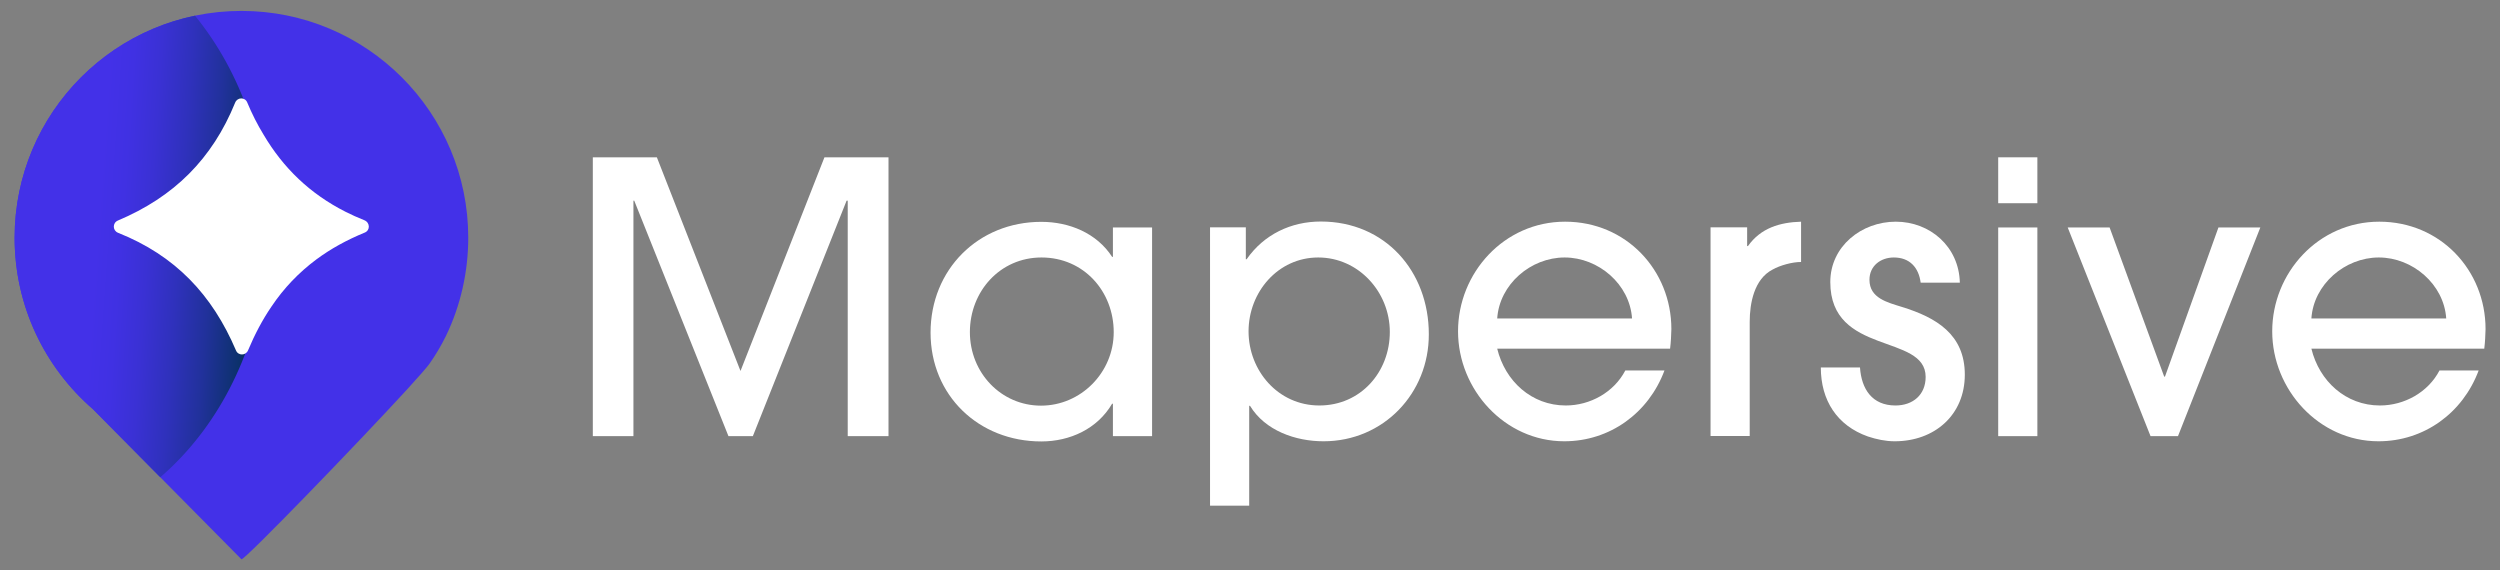
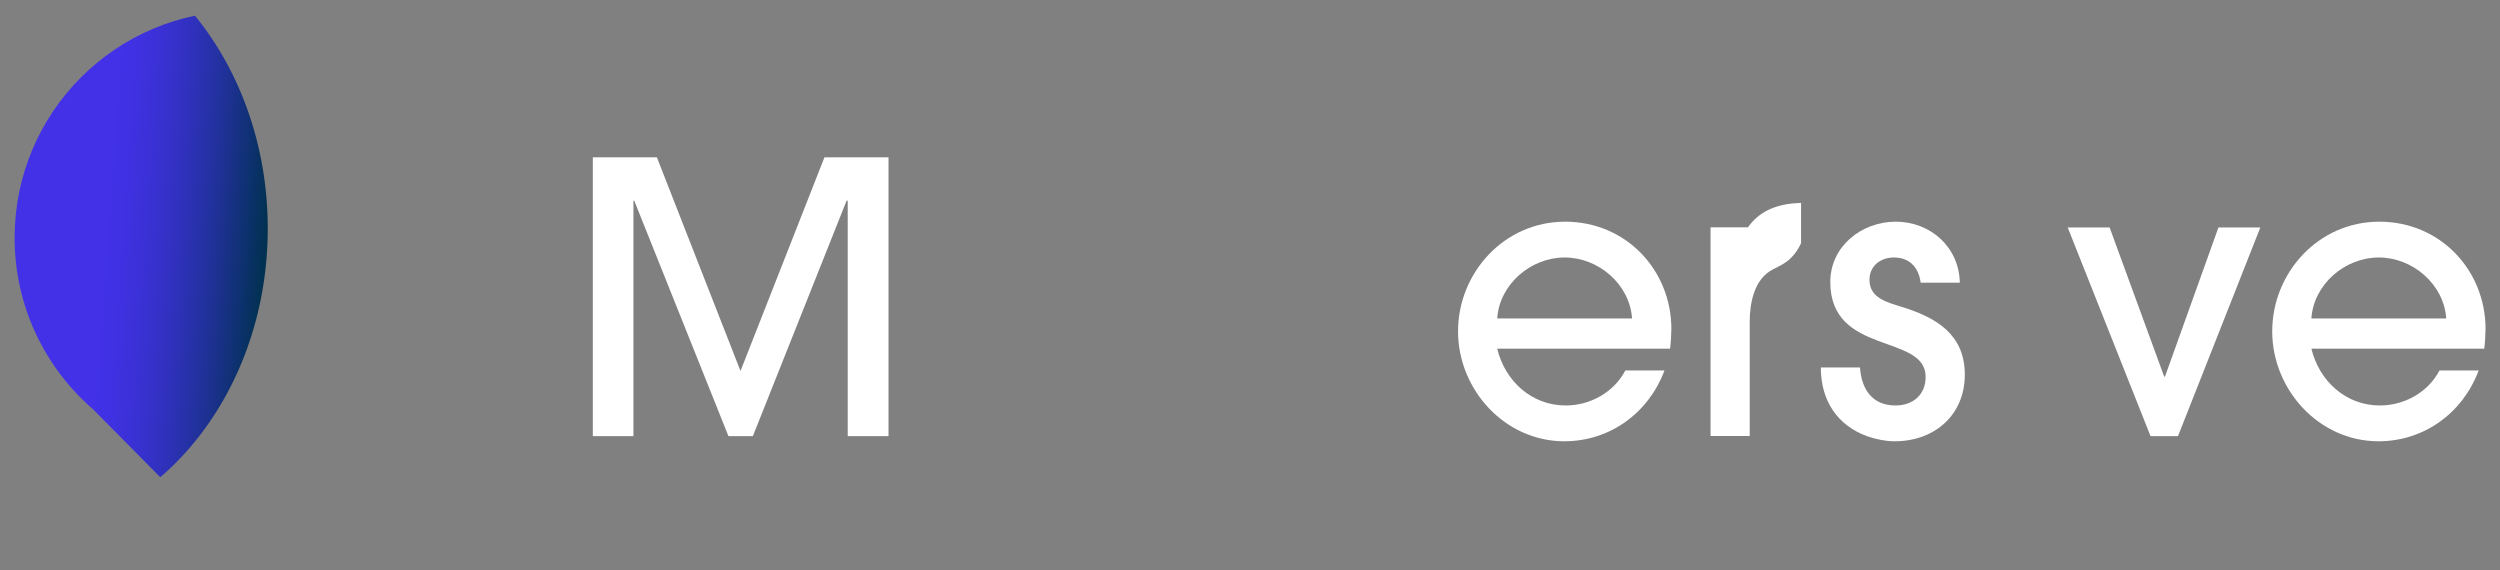
<svg xmlns="http://www.w3.org/2000/svg" xmlns:xlink="http://www.w3.org/1999/xlink" version="1.1" id="Layer_2_00000083061742819424966520000015650020506963088808_" x="0px" y="0px" viewBox="0 0 1557.4 355.3" style="enable-background:new 0 0 1557.4 355.3;" xml:space="preserve">
  <rect x="0" y="0" width="1557.4" height="355.3" fill="#808080" stroke="none" />
  <style type="text/css">
	.st0{fill:#FFFFFF;}
	.st1{clip-path:url(#SVGID_00000129919690115466207400000009138748325437202846_);}
	.st2{fill:#4331E8;}
	.st3{fill:url(#SVGID_00000100373334399650852750000004600456512779323270_);}
</style>
  <g id="Layer_1-2">
    <g>
      <g>
        <path class="st0" d="M528.1,271.7V125h-0.7L469,271.7h-15.2L395.1,125h-0.5v146.7h-25.3V98h39.9l52.1,133.1L513.6,98h39.9v173.7     H528.1L528.1,271.7z" />
-         <path class="st0" d="M693.3,271.7v-20.2h-0.5c-9.2,15.7-26.3,23.5-44.1,23.5c-39,0-69-28.6-69-67.8s29.6-69,69-69     c17.4,0,34.5,7,44.1,21.8h0.5v-18.3h24.4v130L693.3,271.7L693.3,271.7z M648.8,160.4c-25.8,0-44.6,21.1-44.6,46.5     s19.5,45.8,44.3,45.8s45.3-20.6,45.3-45.8S675.3,160.4,648.8,160.4L648.8,160.4z" />
-         <path class="st0" d="M824.5,274.9c-17.4,0-36.4-6.6-45.8-22.1h-0.5v62.2h-24.4V141.6h22.3v19.9h0.5     c10.8-15.5,27.7-23.5,46.2-23.5c40.1,0,67.3,31,67.3,70.2C890.2,245.1,861.8,274.9,824.5,274.9L824.5,274.9z M821.2,160.4     c-25.1,0-43.4,21.6-43.4,46s18.3,46.2,44.1,46.2s43.9-20.9,43.9-45.8S846.3,160.4,821.2,160.4z" />
        <path class="st0" d="M1040.4,217.2H932.7c4.9,20.2,21.4,35.4,42.7,35.4c15.2,0,30-8.2,37.1-21.8h24.4     c-9.9,26.5-34,44.1-62.4,44.1c-37.1,0-66.2-32.2-66.2-68.5s28.6-68.3,66.7-68.3s66.2,30.3,66.2,66.9     C1041.1,209,1040.9,213.2,1040.4,217.2L1040.4,217.2z M974.7,160.4c-21.1,0-40.6,16.7-42,38h84     C1015.3,177.1,995.8,160.4,974.7,160.4z" />
-         <path class="st0" d="M1104.3,167.9c-11.5,5.9-14.3,20.9-14.3,32.6v71.1h-24.4v-130h22.8v11.7h0.5c8-11.3,19.9-14.8,33.1-15.2     v25.1C1116.5,163.2,1108.9,165.3,1104.3,167.9L1104.3,167.9z" />
+         <path class="st0" d="M1104.3,167.9c-11.5,5.9-14.3,20.9-14.3,32.6v71.1h-24.4v-130h22.8h0.5c8-11.3,19.9-14.8,33.1-15.2     v25.1C1116.5,163.2,1108.9,165.3,1104.3,167.9L1104.3,167.9z" />
        <path class="st0" d="M1180.3,274.9c-5.6,0-11.3-1.2-16.7-3c-19.2-6.8-29.3-22.5-29.3-43h24.4c0.9,13.4,7.5,23.7,22.1,23.7     c10.8,0,18.8-6.6,18.8-17.8c0-27.2-59.4-13.1-59.4-59.1c0-22.3,19.5-37.6,40.8-37.6s39.4,15.5,39.9,38h-24.4     c-1.2-9.4-6.8-15.7-16.7-15.7c-8.2,0-15.2,5.2-15.2,13.9c0,11.5,11.3,14.1,20.2,16.9c21.4,6.6,39.2,17.1,39.2,42.2     S1205.2,274.9,1180.3,274.9L1180.3,274.9z" />
-         <path class="st0" d="M1244.8,126.6V98h24.4v28.6H1244.8z M1244.8,271.7v-130h24.4v130H1244.8z" />
        <path class="st0" d="M1356.8,271.7h-17.1l-51.6-130h26.1l34,92.9h0.5l33.3-92.9h26.1L1356.8,271.7L1356.8,271.7z" />
        <path class="st0" d="M1547.6,217.2h-107.7c4.9,20.2,21.4,35.4,42.7,35.4c15.2,0,30-8.2,37.1-21.8h24.4     c-9.9,26.5-34,44.1-62.4,44.1c-37.1,0-66.2-32.2-66.2-68.5s28.6-68.3,66.7-68.3s66.2,30.3,66.2,66.9     C1548.3,209,1548.1,213.2,1547.6,217.2L1547.6,217.2z M1481.9,160.4c-21.1,0-40.6,16.7-42,38h84     C1522.5,177.1,1503,160.4,1481.9,160.4z" />
      </g>
      <g>
        <defs>
          <path id="SVGID_1_" d="M253.5,242.7c7.2-7.9,12.3-13.7,13.9-15.9c3.9-5.5,7.4-11.4,10.4-17.5c9.2-19,13.9-40.1,13.9-61.2      c0-78-63.2-141.3-141.3-141.3S9.1,70.1,9.1,148.1c0,42.7,18.9,80.9,48.8,106.8l92.5,93.5C151.7,349.7,222.4,276.6,253.5,242.7      L253.5,242.7z" />
        </defs>
        <clipPath id="SVGID_00000113353399193718042070000014516532617037926332_">
          <use xlink:href="#SVGID_1_" style="overflow:visible;" />
        </clipPath>
        <g style="clip-path:url(#SVGID_00000113353399193718042070000014516532617037926332_);">
-           <path class="st2" d="M253.5,242.7c7.2-7.9,12.3-13.7,13.9-15.9c3.9-5.5,7.4-11.4,10.4-17.5c9.2-19,13.9-40.1,13.9-61.2      c0-78-63.2-141.3-141.3-141.3S9.1,70.1,9.1,148.1c0,42.7,18.9,80.9,48.8,106.8l92.5,93.5C151.7,349.7,222.4,276.6,253.5,242.7      L253.5,242.7z" />
          <linearGradient id="SVGID_00000169554540165814090730000015078895109762834619_" gradientUnits="userSpaceOnUse" x1="167.055" y1="203.069" x2="60.275" y2="210.639" gradientTransform="matrix(1 0 0 -1 0 357.106)">
            <stop offset="2.000000e-02" style="stop-color:#013151" />
            <stop offset="0.14" style="stop-color:#0E3170" />
            <stop offset="0.33" style="stop-color:#21319B" />
            <stop offset="0.52" style="stop-color:#2F31BC" />
            <stop offset="0.7" style="stop-color:#3A31D4" />
            <stop offset="0.86" style="stop-color:#4031E3" />
            <stop offset="1" style="stop-color:#4331E8" />
          </linearGradient>
          <ellipse style="fill:url(#SVGID_00000169554540165814090730000015078895109762834619_);" cx="2.9" cy="142.4" rx="163.9" ry="192.1" />
-           <path class="st0" d="M227.2,144.9c-11.2,4.6-21.2,10.1-30.1,16.7c-11,8.2-20.3,17.9-28,29.4c-5.6,8.2-10.4,17.3-14.6,27.3      c-1.4,3.3-6.1,3.4-7.5,0c-14.8-34.7-37.8-59.1-73.5-73.3c-3.4-1.4-3.5-6.1-0.1-7.6c34.9-14.7,58.8-38.3,73.1-73.5      c1.4-3.4,6.1-3.5,7.5-0.1c3,7.2,6.4,13.9,10.2,20.1c12.3,20.8,28.9,36.8,51,48c3.8,1.9,7.7,3.7,11.8,5.3      C230.6,138.7,230.7,143.5,227.2,144.9L227.2,144.9z" />
        </g>
      </g>
    </g>
  </g>
</svg>